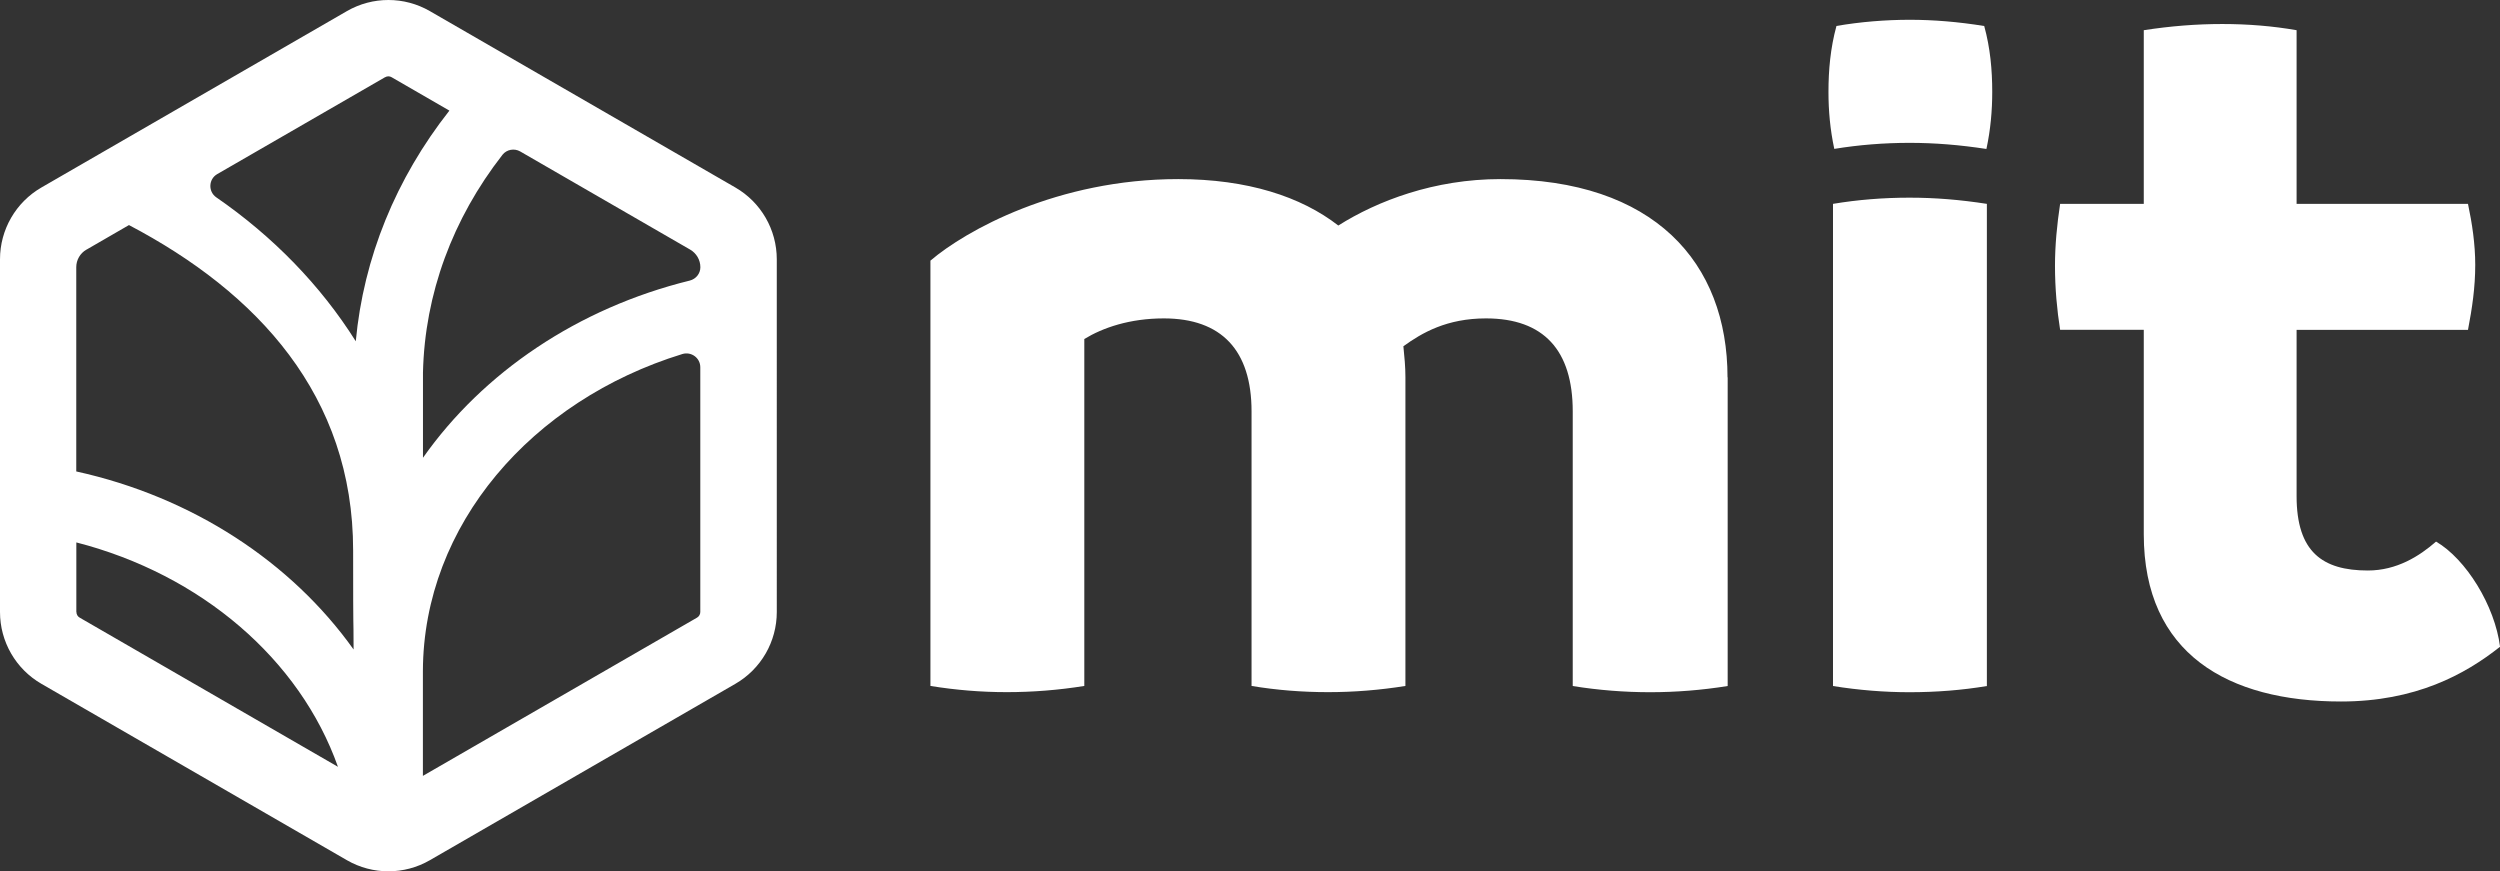
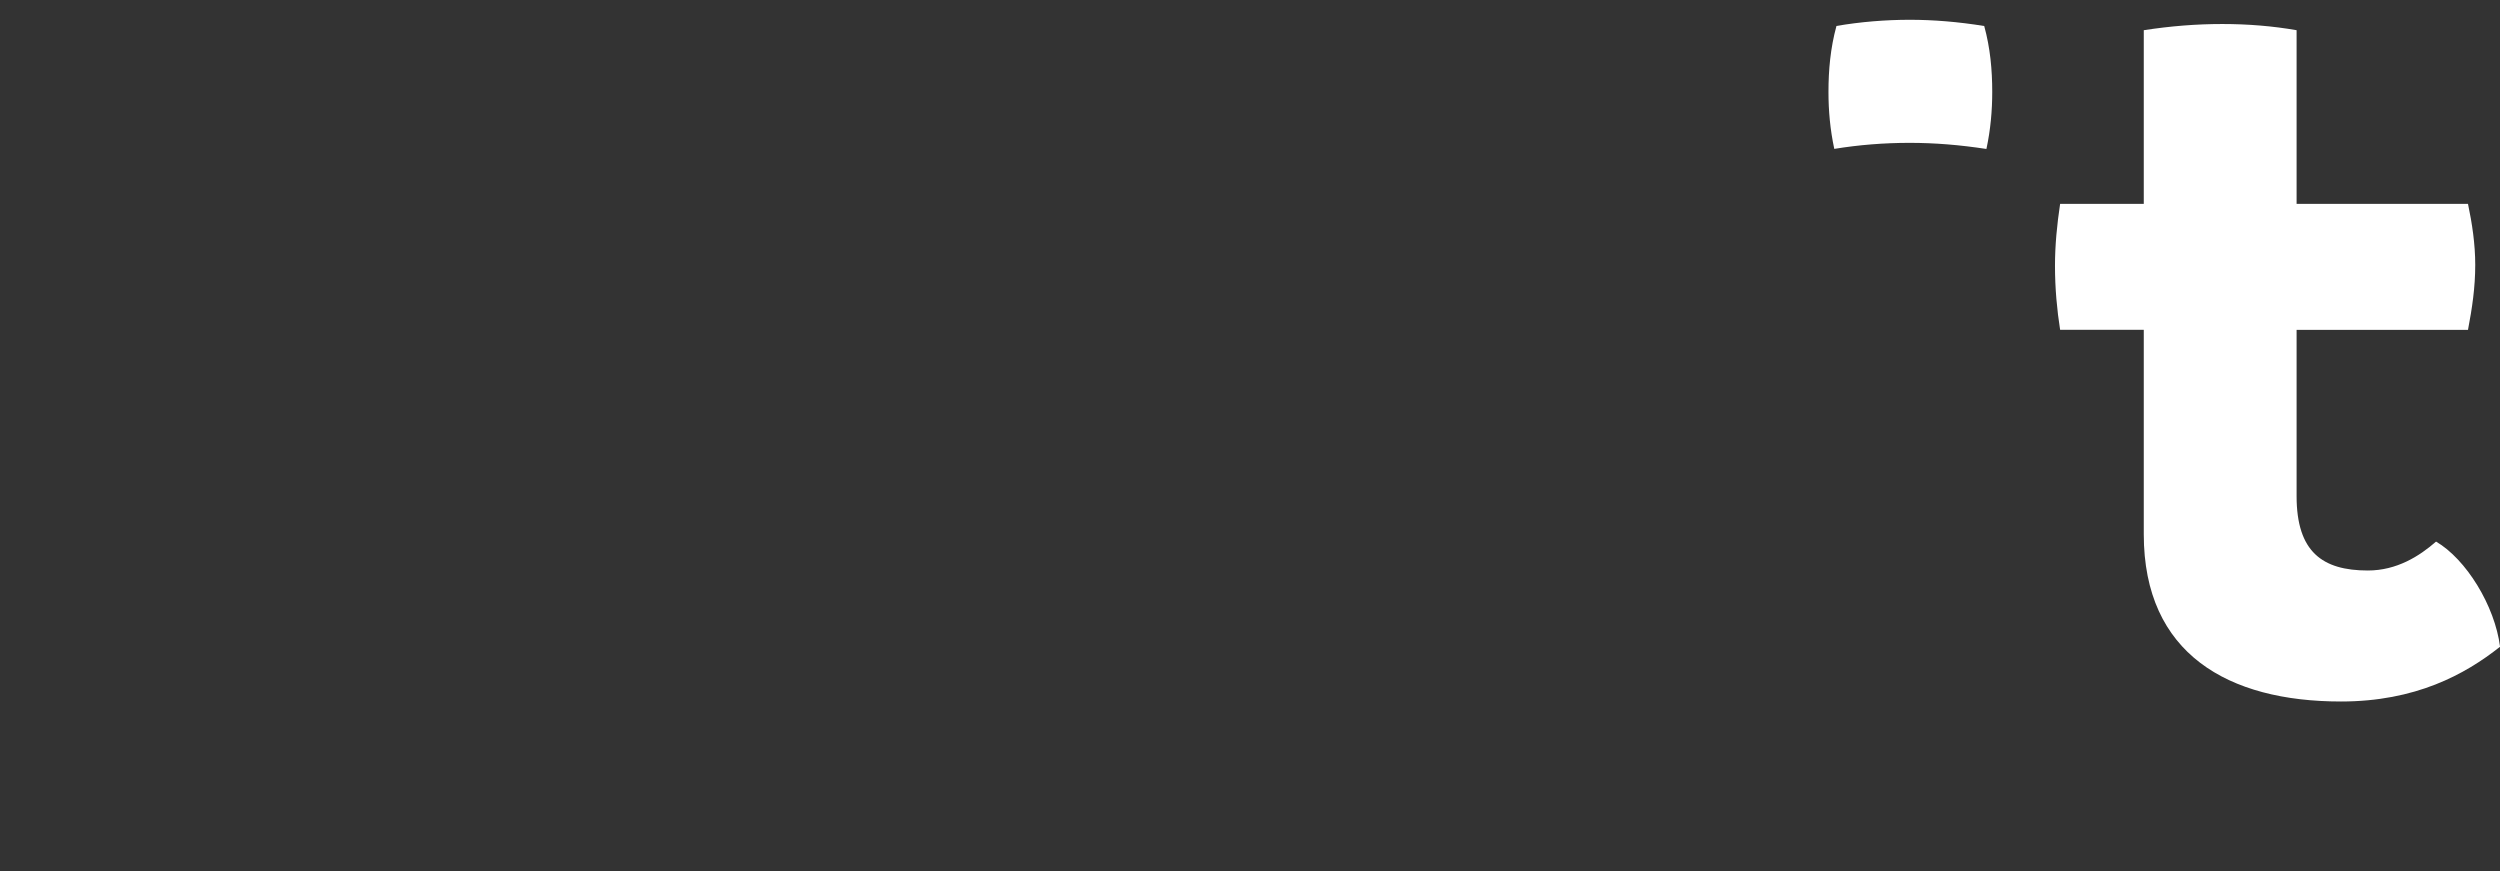
<svg xmlns="http://www.w3.org/2000/svg" viewBox="0 0 331.11 115.4">
  <rect x="0" y="0" width="331.11" height="115.4" fill="#333333" stroke="none" />
  <defs>
    <style>.d{fill:#fff;}</style>
  </defs>
  <g id="a" />
  <g id="b">
    <g id="c">
      <g>
-         <path class="d" d="M97.39,24.83L56.93,1.47c-1.7-.98-3.59-1.47-5.49-1.47s-3.79,.49-5.49,1.47L5.49,24.83c-3.4,1.96-5.49,5.59-5.49,9.51v46.72c0,3.92,2.09,7.55,5.49,9.51l40.46,23.36c1.7,.98,3.59,1.47,5.49,1.47s3.79-.49,5.49-1.47l40.46-23.36c3.4-1.96,5.49-5.59,5.49-9.51V34.34c0-3.92-2.09-7.55-5.49-9.51Zm-4.63,10.56h0c0,.84-.58,1.56-1.4,1.77-14.82,3.65-27.38,12.16-35.34,23.47,0-6.72,0-11.12,0-11.29,.24-10.42,3.92-20.36,10.53-28.84,.56-.71,1.57-.89,2.35-.44l22.51,13c.83,.48,1.35,1.37,1.35,2.33ZM51.01,10.23c.13-.08,.28-.12,.43-.12s.3,.04,.43,.12l7.65,4.42c-7.09,9.01-11.37,19.48-12.4,30.55-4.66-7.41-10.97-13.89-18.47-19.06-1.1-.76-1.04-2.41,.12-3.08l22.24-12.84ZM11.46,33.06l5.62-3.25c16.98,8.92,29.69,22.56,29.69,43.1,0,13.11,.05,7.27,.06,13.11-8.25-11.58-21.33-20.19-36.73-23.58v-27.05c0-.96,.51-1.85,1.35-2.33Zm-1.35,47.99v-9.21c16.52,4.25,29.6,15.47,34.65,29.72L10.55,81.8c-.27-.15-.43-.44-.43-.75Zm82.21,.75l-36.31,20.96c0-4.55,0-9.26,0-13.9,.07-19.34,14.41-35.83,34.36-41.97,1.18-.36,2.38,.51,2.38,1.75v32.41c0,.31-.16,.59-.43,.75Z" />
        <g>
-           <path class="d" d="M228.82,49.97v40.89c-3.42,.55-6.84,.82-10.26,.82s-6.84-.27-10.26-.82V54.48c0-8.07-3.83-12.31-11.49-12.31-5.2,0-8.48,1.91-10.94,3.69,.14,1.37,.27,2.73,.27,4.1v40.89c-3.42,.55-6.84,.82-10.26,.82s-6.84-.27-10.12-.82V54.48c0-8.07-3.97-12.31-11.62-12.31-4.51,0-8.07,1.23-10.53,2.73v45.95c-3.42,.55-6.84,.82-10.26,.82s-6.7-.27-10.12-.82V34.52c4.65-3.97,16.82-10.8,32.82-10.8,9.16,0,16.27,2.32,21.2,6.15,5.2-3.28,12.72-6.15,21.47-6.15,20.38,0,30.08,11.08,30.08,26.26Z" />
-           <path class="d" d="M242.77,90.86V27c3.28-.55,6.7-.82,10.12-.82s6.7,.27,10.26,.82v63.86c-3.28,.55-6.7,.82-10.26,.82-3.28,0-6.7-.27-10.12-.82Z" />
          <path class="d" d="M262.79,3.44h-.02c-3.41-.55-6.69-.82-9.84-.82s-6.56,.27-9.71,.82v.03c-.79,2.9-1.05,5.81-1.05,8.71,0,2.48,.22,4.97,.77,7.54,3.23-.53,6.6-.8,9.96-.8s6.66,.27,10.19,.81c.55-2.57,.77-5.07,.77-7.55,0-2.91-.26-5.82-1.06-8.73Z" />
          <path class="d" d="M331.11,85.66c-4.65,3.69-11.21,7.25-21.06,7.25-14.91,0-26.12-6.29-26.12-22.15v-27.08h-11.08c-.41-2.6-.68-5.47-.68-8.48,0-2.73,.27-5.47,.68-8.2h11.08V4c3.56-.55,6.97-.82,10.39-.82s6.7,.27,9.85,.82V27h22.7c.55,2.6,.96,5.33,.96,8.07,0,3.01-.41,5.74-.96,8.62h-22.7v22.02c0,7.38,3.42,9.85,9.44,9.85,3.83,0,6.84-1.91,9.03-3.83,3.97,2.32,7.79,8.48,8.48,13.95Z" />
        </g>
      </g>
    </g>
  </g>
</svg>